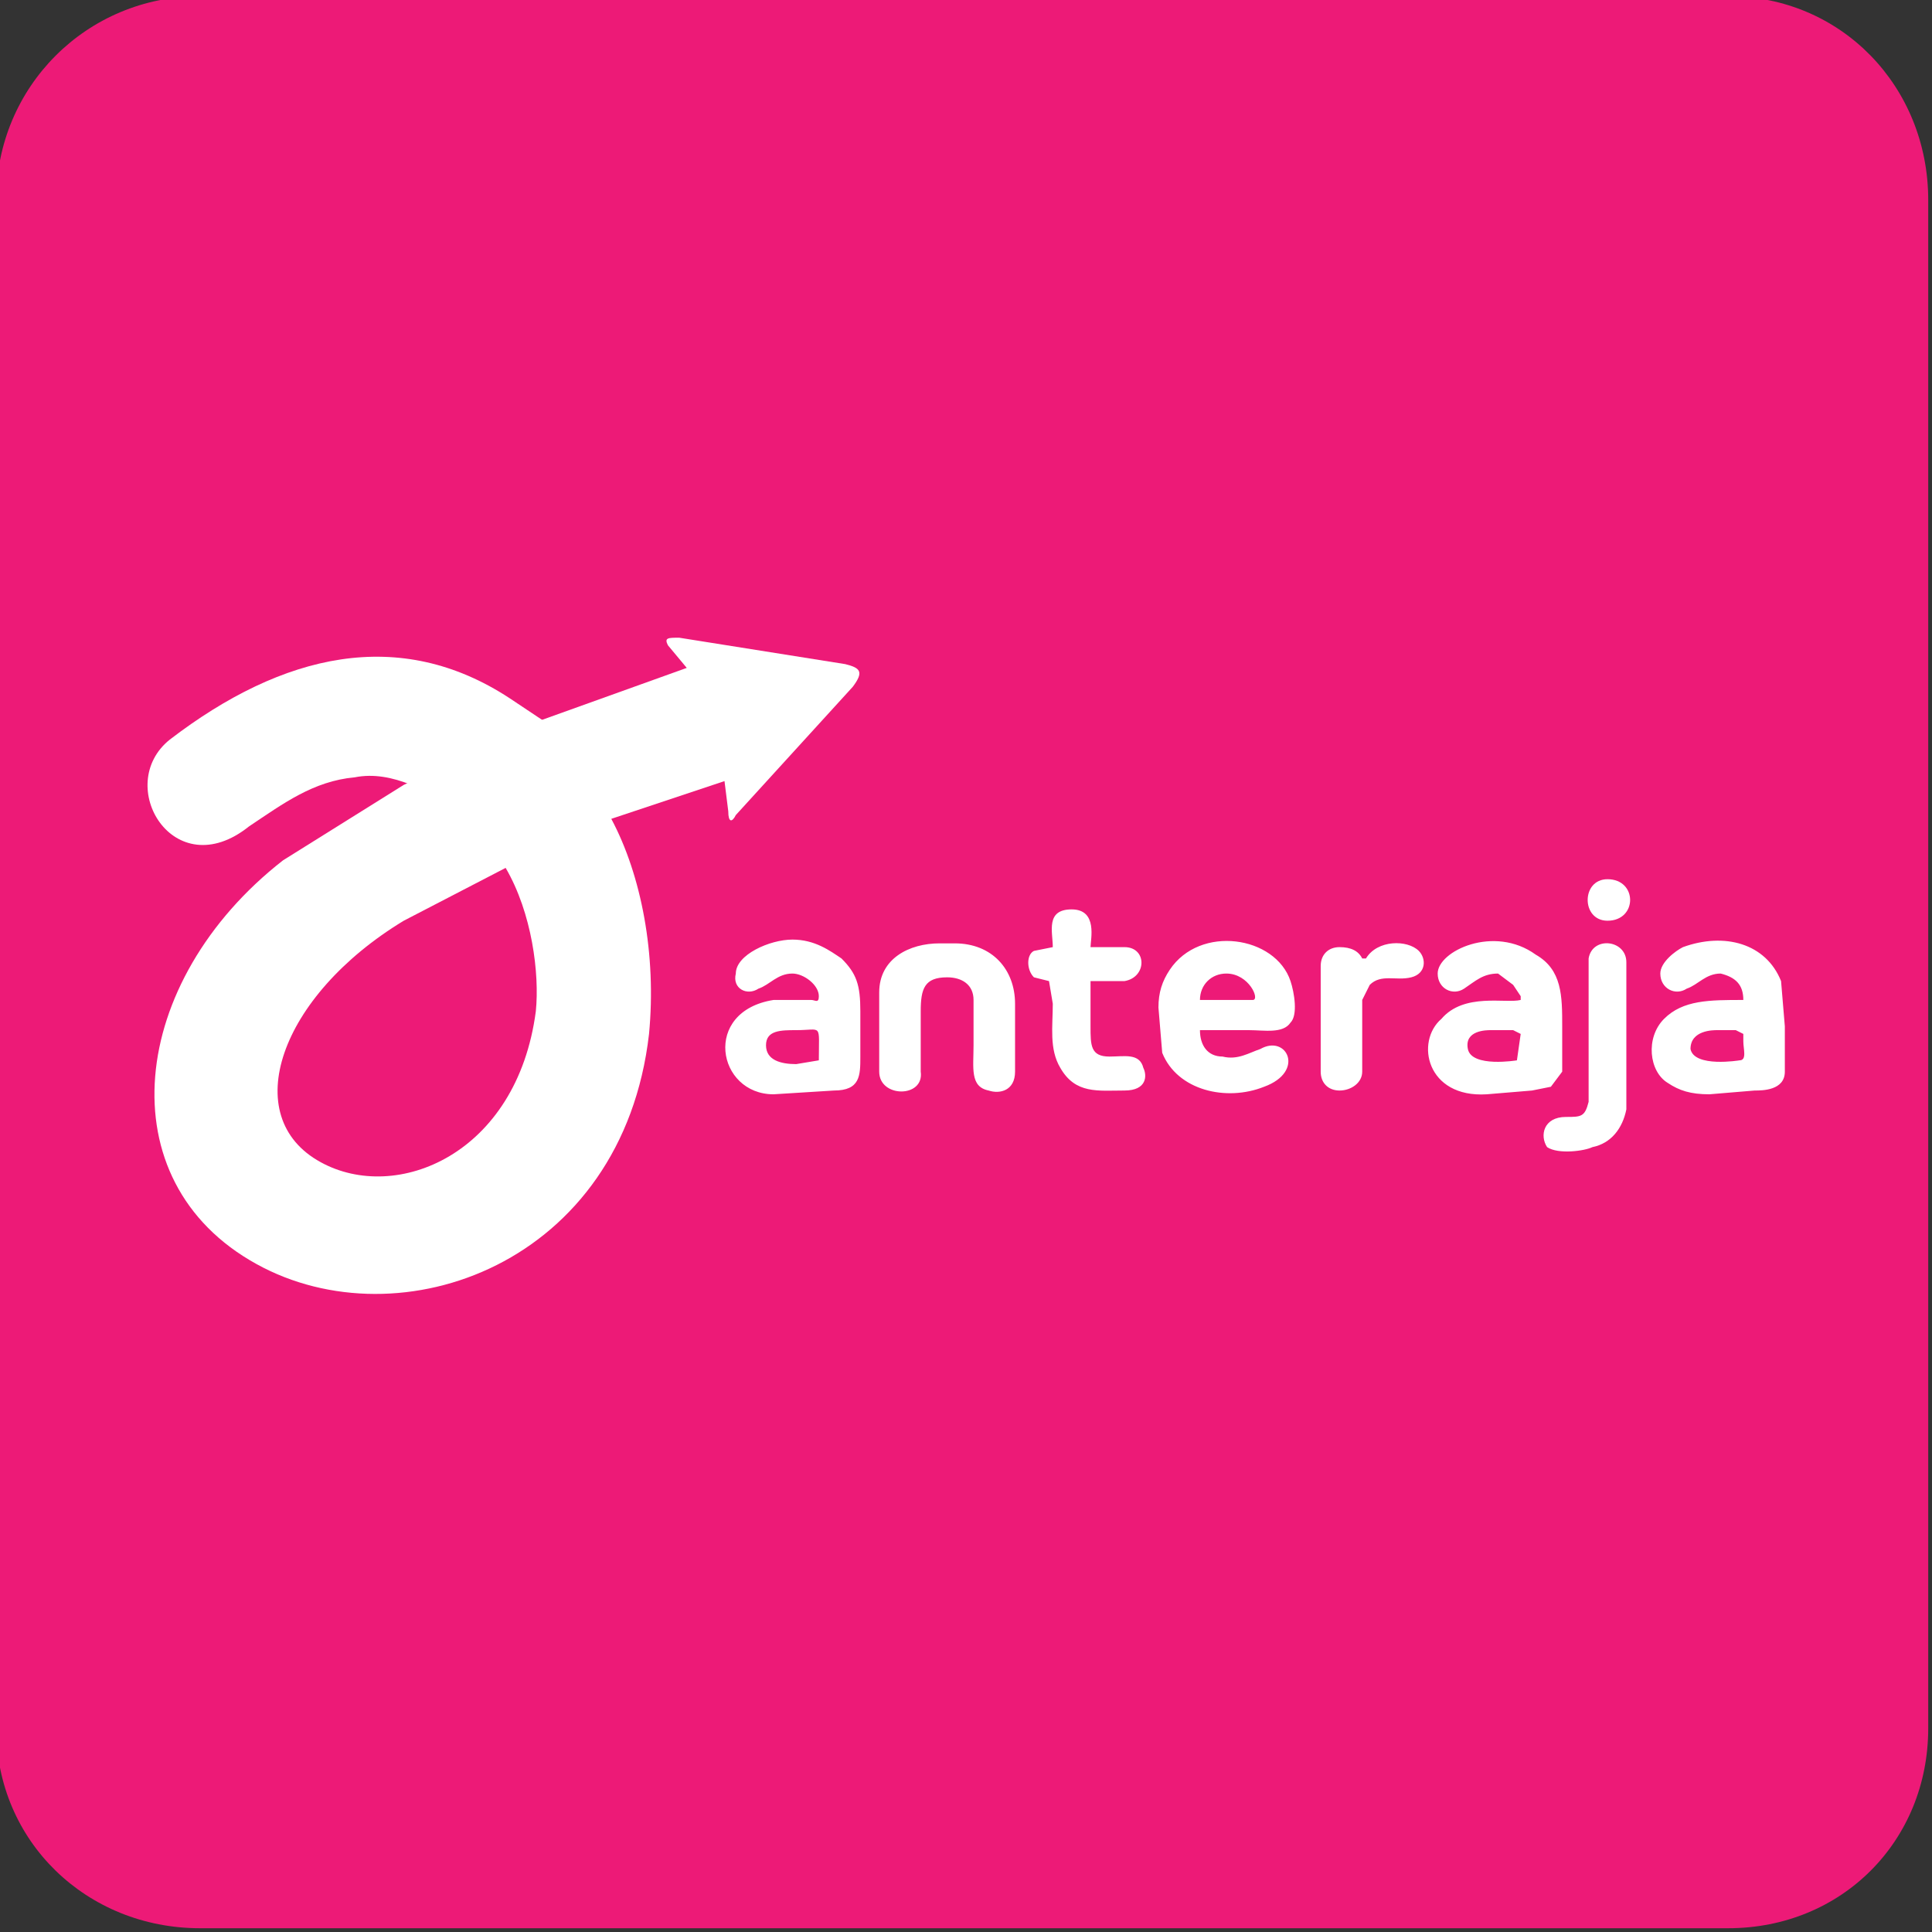
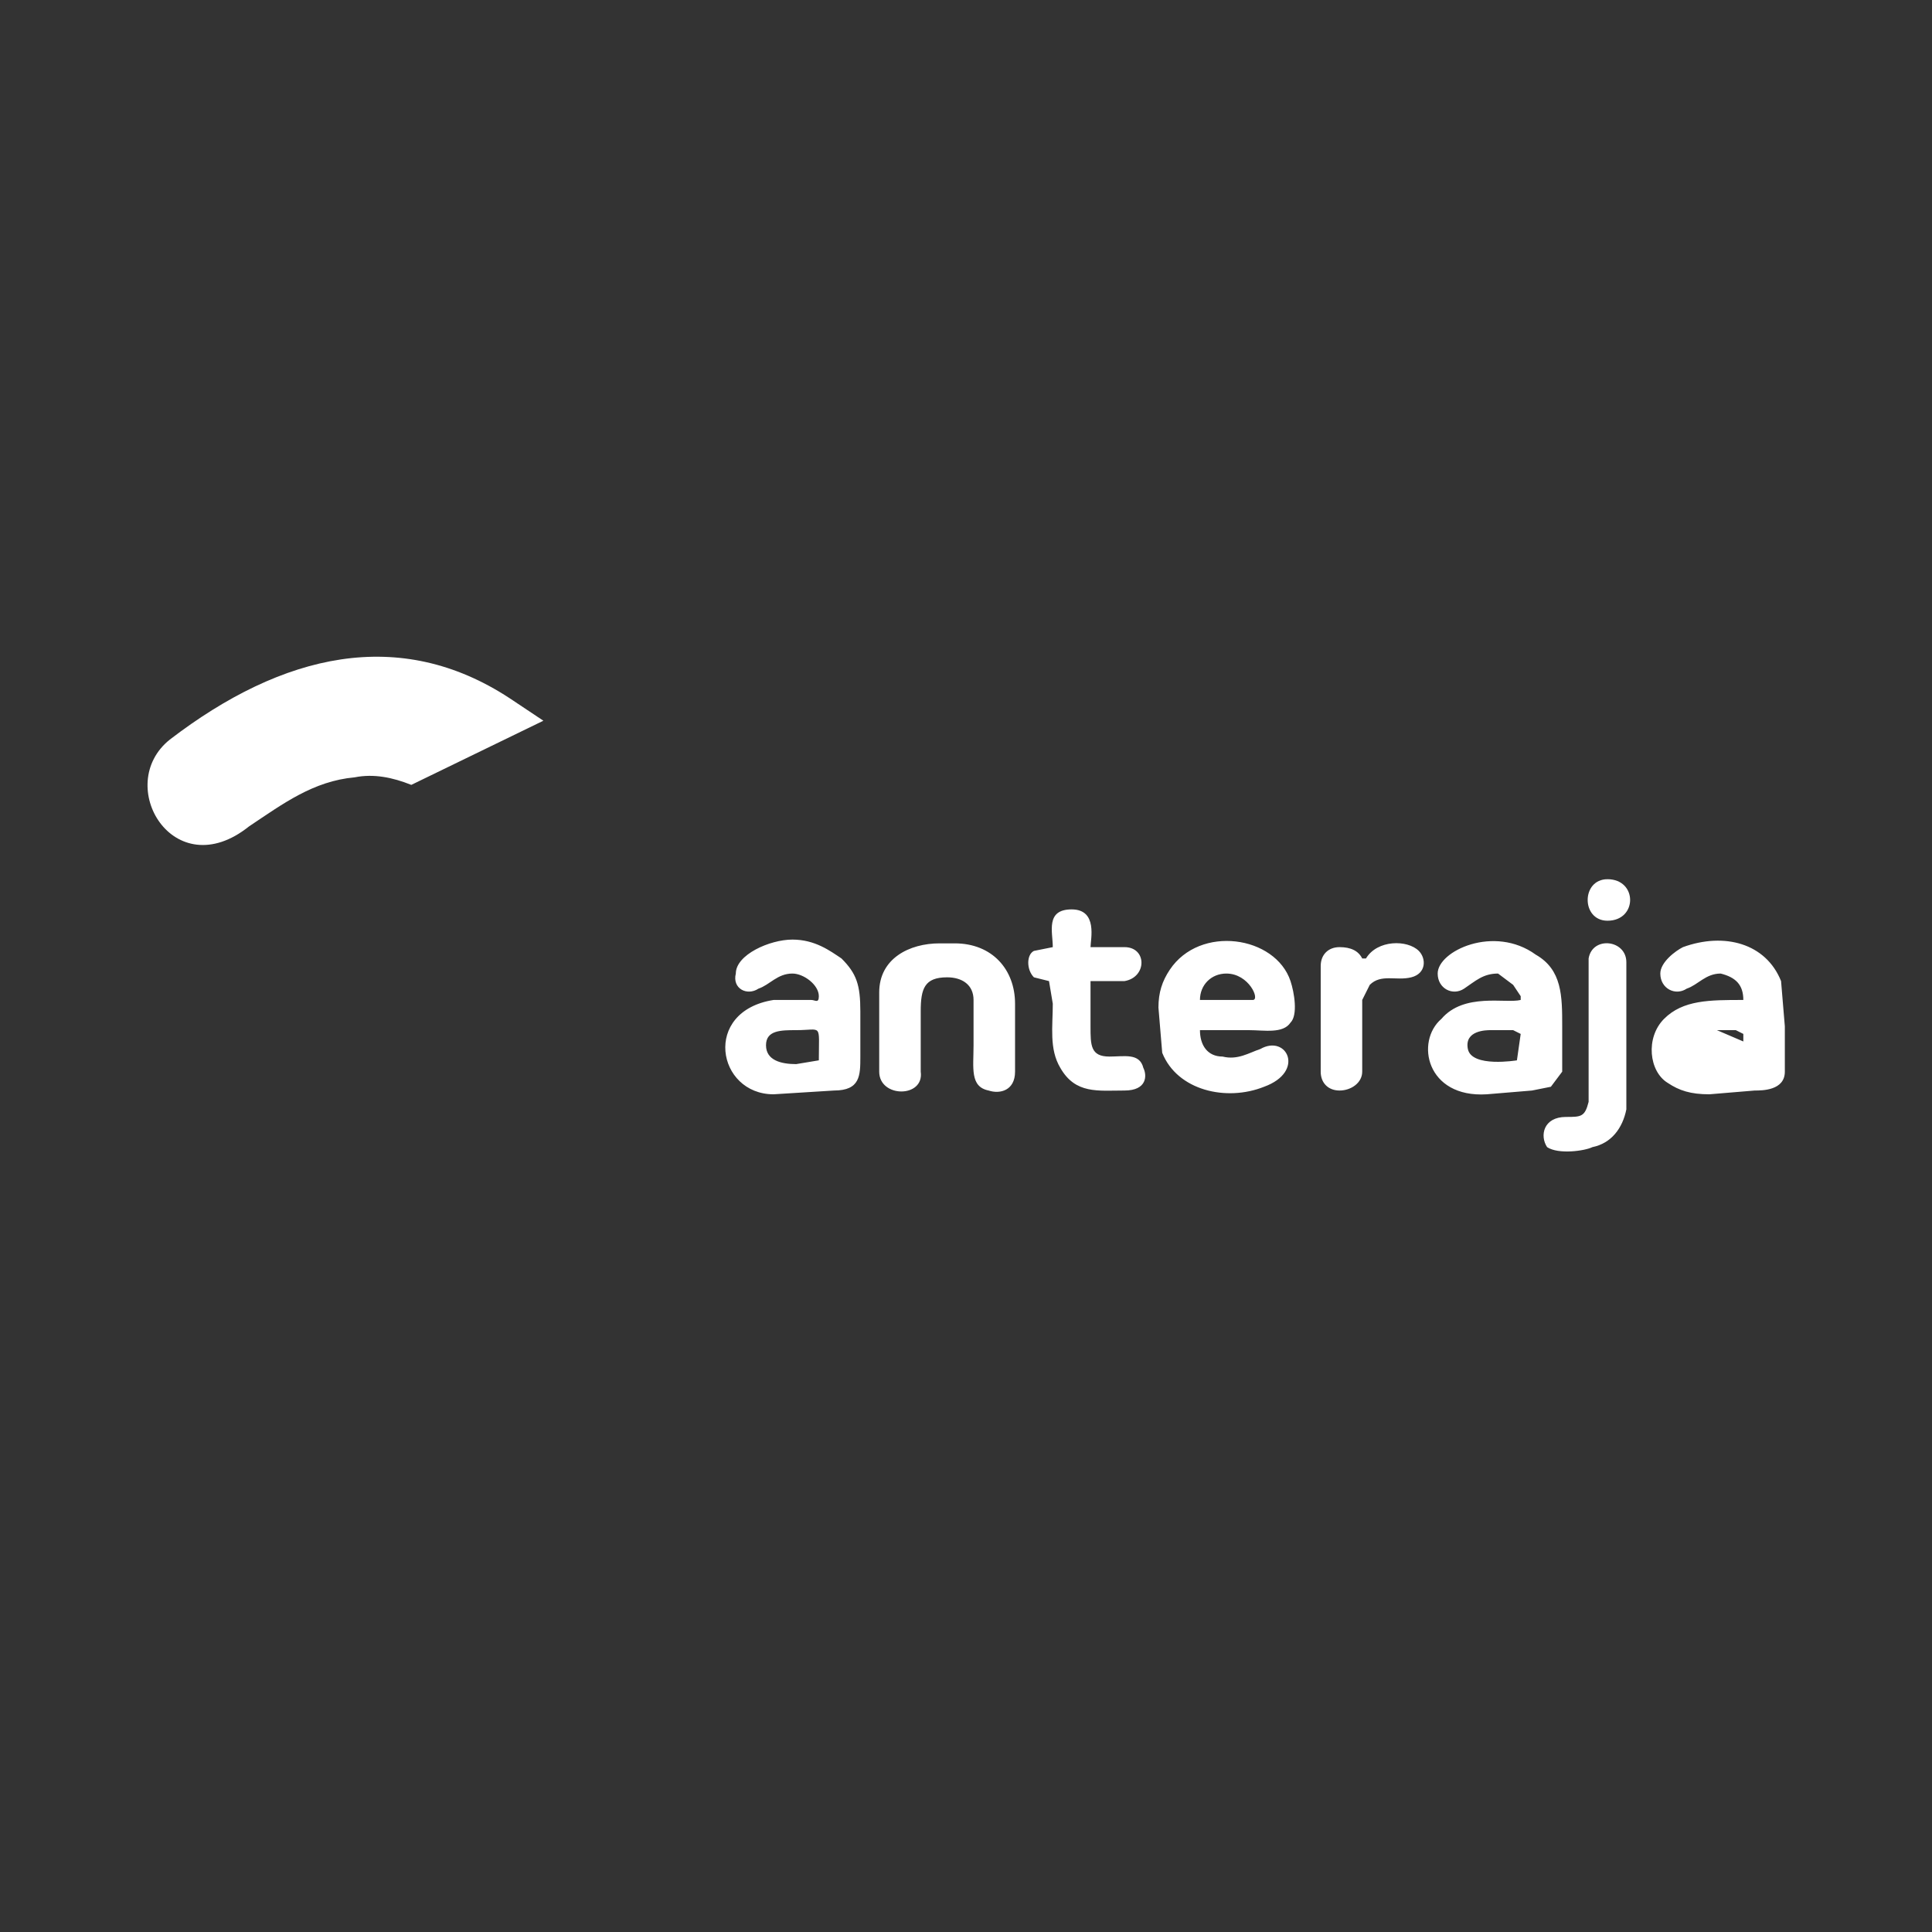
<svg xmlns="http://www.w3.org/2000/svg" width="512" height="512">
  <rect width="100%" height="100%" fill="#333333" stroke="none" />
  <g fill-rule="evenodd">
-     <path fill="#ed1a77" d="M53-1h405c30 0 53 24 53 54v405c0 30-23 53-53 53H53c-30 0-54-23-54-53V53C-1 23 23-1 53-1zm0 0" />
-     <path fill="#fff" d="M210 249c-6 0-15 4-15 9-1 4 3 6 6 4 3-1 5-4 9-4 3 0 7 3 7 6 0 2-1 1-2 1h-10c-19 3-15 25 0 25l16-1c7 0 7-4 7-9v-12c0-7-1-10-5-14-3-2-7-5-13-5zm1 33c-4 0-8-1-8-5s4-4 8-4c7 0 6-2 6 8l-6 1zm107-17c0-4 3-7 7-7 6 0 9 7 7 7zm0 8h13c4 0 9 1 11-2 2-2 1-8 0-11-4-12-24-15-32-3-2 3-3 6-3 10l1 12c4 10 17 13 27 9 11-4 6-14-1-10-3 1-6 3-10 2-4 0-6-3-6-7zm-74-5c0-6 1-9 7-9 4 0 7 2 7 6v12c0 6-1 11 4 12 3 1 7 0 7-5v-18c0-9-6-16-16-16h-4c-8 0-16 4-16 13v21c0 7 12 7 11 0v-16zm45-8h9c6-1 6-9 0-9h-9c0-2 2-10-5-10s-5 6-5 10l-5 1c-2 1-2 5 0 7l4 1 1 6c0 6-1 12 2 17 4 7 10 6 17 6 6 0 6-4 5-6-1-4-5-3-9-3-5 0-5-3-5-8v-12zm66-9c3 0 5 1 6 3h1c3-5 11-5 14-2 2 2 2 6-2 7s-8-1-11 2l-2 4v19c0 3-3 5-6 5s-5-2-5-5v-28c0-3 2-5 5-5zm0 0M395 273h6l2 1-1 7s-12 2-13-3 5-5 6-5zm8-8c-4 1-15-2-21 5-7 6-4 21 12 20l12-1 5-1 3-4v-12c0-8 0-15-7-19-11-8-26-1-26 5 0 4 4 6 7 4s5-4 9-4l4 3 2 3v1zm52 8h5l2 1v2c0 2 1 5-1 5 0 0-12 2-13-3 0-5 6-5 7-5zm7-8c-9 0-16 0-21 5s-4 14 1 17c3 2 6 3 11 3l12-1c2 0 8 0 8-5v-12l-1-12c-4-10-15-13-26-9-2 1-6 4-6 7 0 4 4 6 7 4 3-1 5-4 9-4 4 1 6 3 6 7zm-31 29v-39c0-6-9-7-10-1v38c-1 4-2 4-6 4-6 0-7 5-5 8 3 2 10 1 12 0 5-1 8-5 9-10zm-5-61c-7 0-7 11 0 11 8 0 8-11 0-11zm0 0M94 206c-11 1-19 7-28 13-20 16-36-11-21-23 30-23 61-30 90-11l9 6-35 17c-5-2-10-3-15-2zm0 0" />
-     <path fill="#fff" d="M143 191l39-14-5-6c-1-2 0-2 3-2l44 7c4 1 5 2 2 6l-31 34c-1 2-2 2-2-1l-1-8-30 10-28 13-27 14c-33 20-44 52-22 64 20 11 52-2 57-40 1-10-1-26-8-38l28-13c8 15 12 36 10 57-7 61-66 82-104 61-40-22-34-75 7-107l32-20zm0 0" />
+     <path fill="#fff" d="M210 249c-6 0-15 4-15 9-1 4 3 6 6 4 3-1 5-4 9-4 3 0 7 3 7 6 0 2-1 1-2 1h-10c-19 3-15 25 0 25l16-1c7 0 7-4 7-9v-12c0-7-1-10-5-14-3-2-7-5-13-5zm1 33c-4 0-8-1-8-5s4-4 8-4c7 0 6-2 6 8l-6 1zm107-17c0-4 3-7 7-7 6 0 9 7 7 7zm0 8h13c4 0 9 1 11-2 2-2 1-8 0-11-4-12-24-15-32-3-2 3-3 6-3 10l1 12c4 10 17 13 27 9 11-4 6-14-1-10-3 1-6 3-10 2-4 0-6-3-6-7zm-74-5c0-6 1-9 7-9 4 0 7 2 7 6v12c0 6-1 11 4 12 3 1 7 0 7-5v-18c0-9-6-16-16-16h-4c-8 0-16 4-16 13v21c0 7 12 7 11 0v-16zm45-8h9c6-1 6-9 0-9h-9c0-2 2-10-5-10s-5 6-5 10l-5 1c-2 1-2 5 0 7l4 1 1 6c0 6-1 12 2 17 4 7 10 6 17 6 6 0 6-4 5-6-1-4-5-3-9-3-5 0-5-3-5-8v-12zm66-9c3 0 5 1 6 3h1c3-5 11-5 14-2 2 2 2 6-2 7s-8-1-11 2l-2 4v19c0 3-3 5-6 5s-5-2-5-5v-28c0-3 2-5 5-5zm0 0M395 273h6l2 1-1 7s-12 2-13-3 5-5 6-5zm8-8c-4 1-15-2-21 5-7 6-4 21 12 20l12-1 5-1 3-4v-12c0-8 0-15-7-19-11-8-26-1-26 5 0 4 4 6 7 4s5-4 9-4l4 3 2 3v1zm52 8h5l2 1v2zm7-8c-9 0-16 0-21 5s-4 14 1 17c3 2 6 3 11 3l12-1c2 0 8 0 8-5v-12l-1-12c-4-10-15-13-26-9-2 1-6 4-6 7 0 4 4 6 7 4 3-1 5-4 9-4 4 1 6 3 6 7zm-31 29v-39c0-6-9-7-10-1v38c-1 4-2 4-6 4-6 0-7 5-5 8 3 2 10 1 12 0 5-1 8-5 9-10zm-5-61c-7 0-7 11 0 11 8 0 8-11 0-11zm0 0M94 206c-11 1-19 7-28 13-20 16-36-11-21-23 30-23 61-30 90-11l9 6-35 17c-5-2-10-3-15-2zm0 0" />
  </g>
</svg>